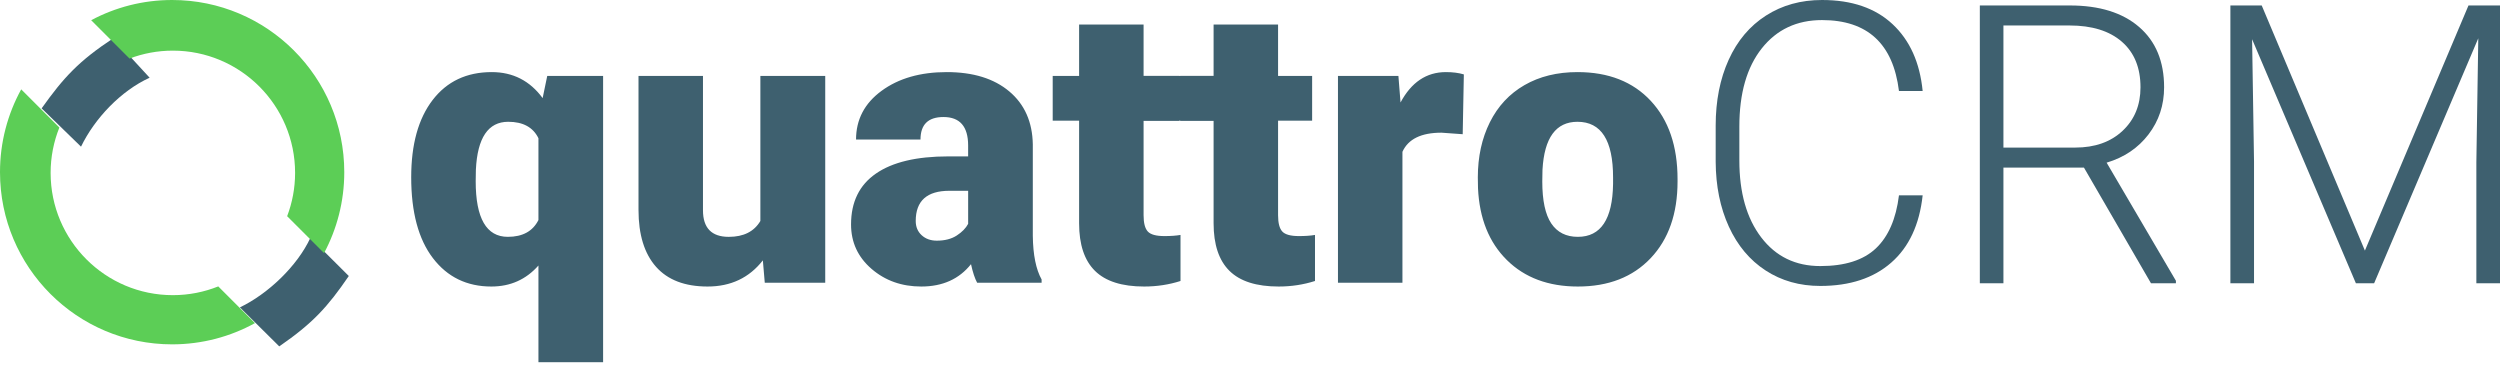
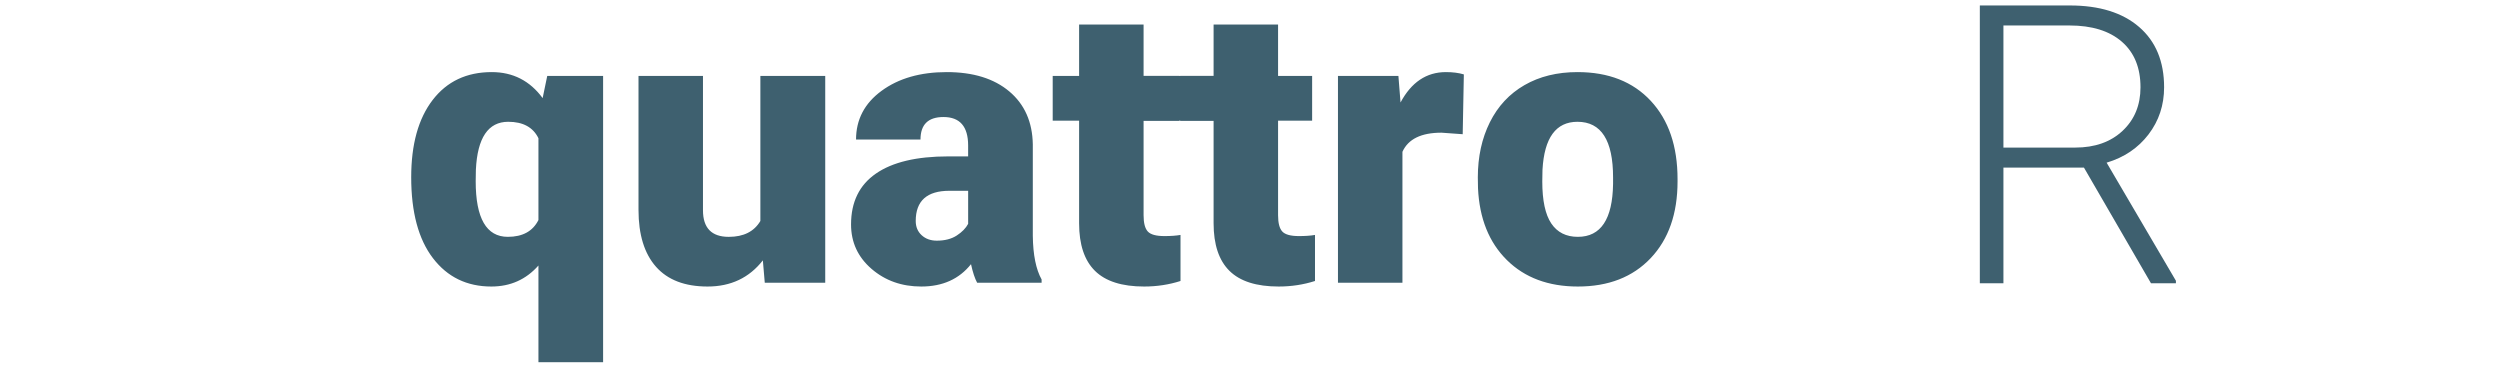
<svg xmlns="http://www.w3.org/2000/svg" width="162" height="24" viewBox="0 0 162 24" fill="none">
-   <path fill-rule="evenodd" clip-rule="evenodd" d="M2.698 7.022C4.134 5.004 5.116 3.948 7.34 2.48L9.696 5.036C7.832 5.885 6.138 7.669 5.25 9.504L2.698 7.022Z" fill="#3E606F" />
-   <path fill-rule="evenodd" clip-rule="evenodd" d="M22.602 17.885C21.218 19.908 20.262 20.951 18.095 22.445L15.546 19.918C17.368 19.044 19.268 17.238 20.115 15.408L22.602 17.885Z" fill="#3E606F" />
-   <path d="M3.847 8.263C3.483 9.172 3.28 10.165 3.28 11.204C3.28 15.579 6.827 19.126 11.201 19.126C12.241 19.126 13.233 18.923 14.143 18.559L16.521 20.938C14.929 21.814 13.1 22.314 11.154 22.314C4.994 22.314 0 17.319 0 11.157C0 9.212 0.499 7.383 1.374 5.79L3.847 8.263ZM11.154 0C17.315 1.64981e-05 22.309 4.995 22.309 11.157C22.309 13.053 21.833 14.838 20.999 16.401L18.607 14.01C18.938 13.137 19.122 12.192 19.122 11.204C19.122 6.829 15.575 3.281 11.201 3.281C10.212 3.281 9.266 3.464 8.393 3.795L5.908 1.31C7.472 0.474 9.258 0 11.154 0Z" fill="#5CCE56" />
  <path fill-rule="evenodd" clip-rule="evenodd" d="M78.478 4.92H81.274V7.818H78.478H73.576H71.568V4.92H73.576H78.478Z" fill="#3E606F" />
  <path fill-rule="evenodd" clip-rule="evenodd" d="M26.646 11.484C26.646 9.354 27.109 7.686 28.035 6.48C28.961 5.275 30.238 4.672 31.866 4.672C33.238 4.672 34.337 5.234 35.163 6.357L35.461 4.92H39.081V23.471H34.891V17.205C34.089 18.113 33.072 18.567 31.841 18.567C30.254 18.567 28.992 17.954 28.054 16.728C27.116 15.502 26.646 13.754 26.646 11.484ZM30.825 11.744C30.825 14.146 31.519 15.347 32.907 15.347C33.866 15.347 34.527 14.984 34.891 14.258V8.957C34.544 8.247 33.891 7.892 32.932 7.892C31.634 7.892 30.936 8.928 30.837 11.001L30.825 11.744ZM49.433 16.871C48.549 18.002 47.355 18.567 45.85 18.567C44.379 18.567 43.265 18.14 42.509 17.286C41.753 16.431 41.375 15.203 41.375 13.601V4.92H45.553V13.626C45.553 14.774 46.111 15.348 47.226 15.348C48.185 15.348 48.867 15.005 49.272 14.32V4.92H53.475V18.32H49.557L49.433 16.871ZM63.318 18.32C63.169 18.047 63.037 17.647 62.921 17.118C62.153 18.084 61.078 18.567 59.698 18.567C58.433 18.567 57.359 18.185 56.475 17.422C55.59 16.658 55.148 15.698 55.148 14.542C55.148 13.089 55.685 11.991 56.76 11.248C57.834 10.505 59.396 10.134 61.446 10.134H62.735V9.428C62.735 8.198 62.202 7.583 61.136 7.583C60.144 7.583 59.648 8.07 59.648 9.044H55.471C55.471 7.748 56.022 6.695 57.126 5.886C58.229 5.077 59.636 4.672 61.347 4.672C63.058 4.672 64.409 5.089 65.401 5.923C66.393 6.757 66.901 7.9 66.926 9.354V15.285C66.942 16.516 67.132 17.457 67.496 18.109V18.32H63.318ZM60.703 15.595C61.223 15.595 61.655 15.484 61.998 15.261C62.341 15.038 62.587 14.786 62.736 14.505V12.363H61.521C60.066 12.363 59.339 13.015 59.339 14.319C59.339 14.699 59.467 15.007 59.723 15.242C59.979 15.477 60.306 15.595 60.703 15.595ZM74.104 1.589V4.92H76.487V7.818H74.104V13.948C74.104 14.452 74.195 14.803 74.377 15.001C74.558 15.199 74.918 15.298 75.455 15.298C75.868 15.298 76.216 15.273 76.497 15.224V18.208C75.745 18.448 74.959 18.567 74.141 18.567C72.703 18.567 71.641 18.229 70.955 17.552C70.269 16.875 69.926 15.847 69.926 14.468V7.818H68.215V4.92H69.926V1.589H74.104ZM82.819 1.589V4.92H85.026V7.818H82.819V13.948C82.819 14.452 82.91 14.803 83.092 15.001C83.274 15.199 83.633 15.298 84.171 15.298C84.584 15.298 84.931 15.273 85.212 15.224V18.208C84.46 18.448 83.675 18.567 82.856 18.567C81.418 18.567 80.356 18.229 79.67 17.552C78.984 16.875 78.641 15.847 78.641 14.468V7.818H76.401V4.92H78.641V1.589H82.819ZM94.783 8.697L93.407 8.598C92.093 8.598 91.25 9.011 90.878 9.837V18.32H86.7V4.92H90.617L90.754 6.641C91.456 5.329 92.436 4.672 93.692 4.672C94.138 4.672 94.527 4.722 94.857 4.821L94.783 8.697ZM95.763 11.496C95.763 10.159 96.023 8.968 96.543 7.923C97.064 6.879 97.812 6.076 98.787 5.515C99.763 4.953 100.907 4.672 102.222 4.672C104.23 4.672 105.813 5.294 106.97 6.536C108.127 7.779 108.705 9.469 108.705 11.607V11.756C108.705 13.845 108.125 15.502 106.964 16.728C105.802 17.954 104.23 18.567 102.246 18.567C100.337 18.567 98.804 17.995 97.647 16.852C96.49 15.709 95.866 14.159 95.775 12.202L95.763 11.496ZM99.94 11.756C99.94 12.994 100.134 13.902 100.523 14.48C100.911 15.058 101.486 15.347 102.246 15.347C103.734 15.347 104.494 14.204 104.527 11.917V11.496C104.527 9.093 103.759 7.892 102.221 7.892C100.824 7.892 100.068 8.928 99.953 11.001L99.94 11.756Z" fill="#3E606F" />
-   <path fill-rule="evenodd" clip-rule="evenodd" d="M124.588 12.659C124.381 14.558 123.703 16.011 122.552 17.018C121.402 18.026 119.87 18.529 117.956 18.529C116.62 18.529 115.438 18.195 114.411 17.526C113.384 16.857 112.59 15.91 112.029 14.684C111.469 13.457 111.184 12.056 111.176 10.479V8.138C111.176 6.536 111.456 5.115 112.017 3.877C112.578 2.638 113.384 1.682 114.436 1.009C115.488 0.336 116.698 0 118.067 0C119.997 0 121.521 0.522 122.639 1.567C123.757 2.611 124.406 4.054 124.588 5.896H123.053C122.674 2.832 121.012 1.301 118.067 1.301C116.434 1.301 115.133 1.912 114.164 3.134C113.195 4.356 112.71 6.044 112.71 8.2V10.404C112.71 12.485 113.182 14.145 114.127 15.383C115.071 16.622 116.347 17.241 117.956 17.241C119.548 17.241 120.748 16.859 121.556 16.096C122.365 15.332 122.864 14.186 123.053 12.659H124.588Z" fill="#3E606F" />
  <path d="M134.128 0.354C136.044 0.354 137.541 0.82 138.618 1.751C139.695 2.682 140.234 3.984 140.234 5.657C140.234 6.811 139.897 7.829 139.223 8.711C138.548 9.593 137.644 10.202 136.509 10.54L140.999 18.193V18.354H139.383L135.041 10.862H129.822V18.354H128.293V0.354H134.128ZM129.822 9.563H134.474C135.748 9.563 136.772 9.201 137.545 8.476C138.318 7.75 138.704 6.811 138.704 5.657C138.704 4.388 138.301 3.403 137.495 2.702C136.689 2.002 135.559 1.651 134.104 1.651H129.822V9.563Z" fill="#3E606F" />
-   <path fill-rule="evenodd" clip-rule="evenodd" d="M146.559 0.354L153.246 16.239L159.958 0.354H162V18.354H160.468V10.516L160.593 2.48L153.844 18.354H152.661L145.936 2.542L146.061 10.466V18.354H144.529V0.354H146.559Z" fill="#3E606F" />
</svg>